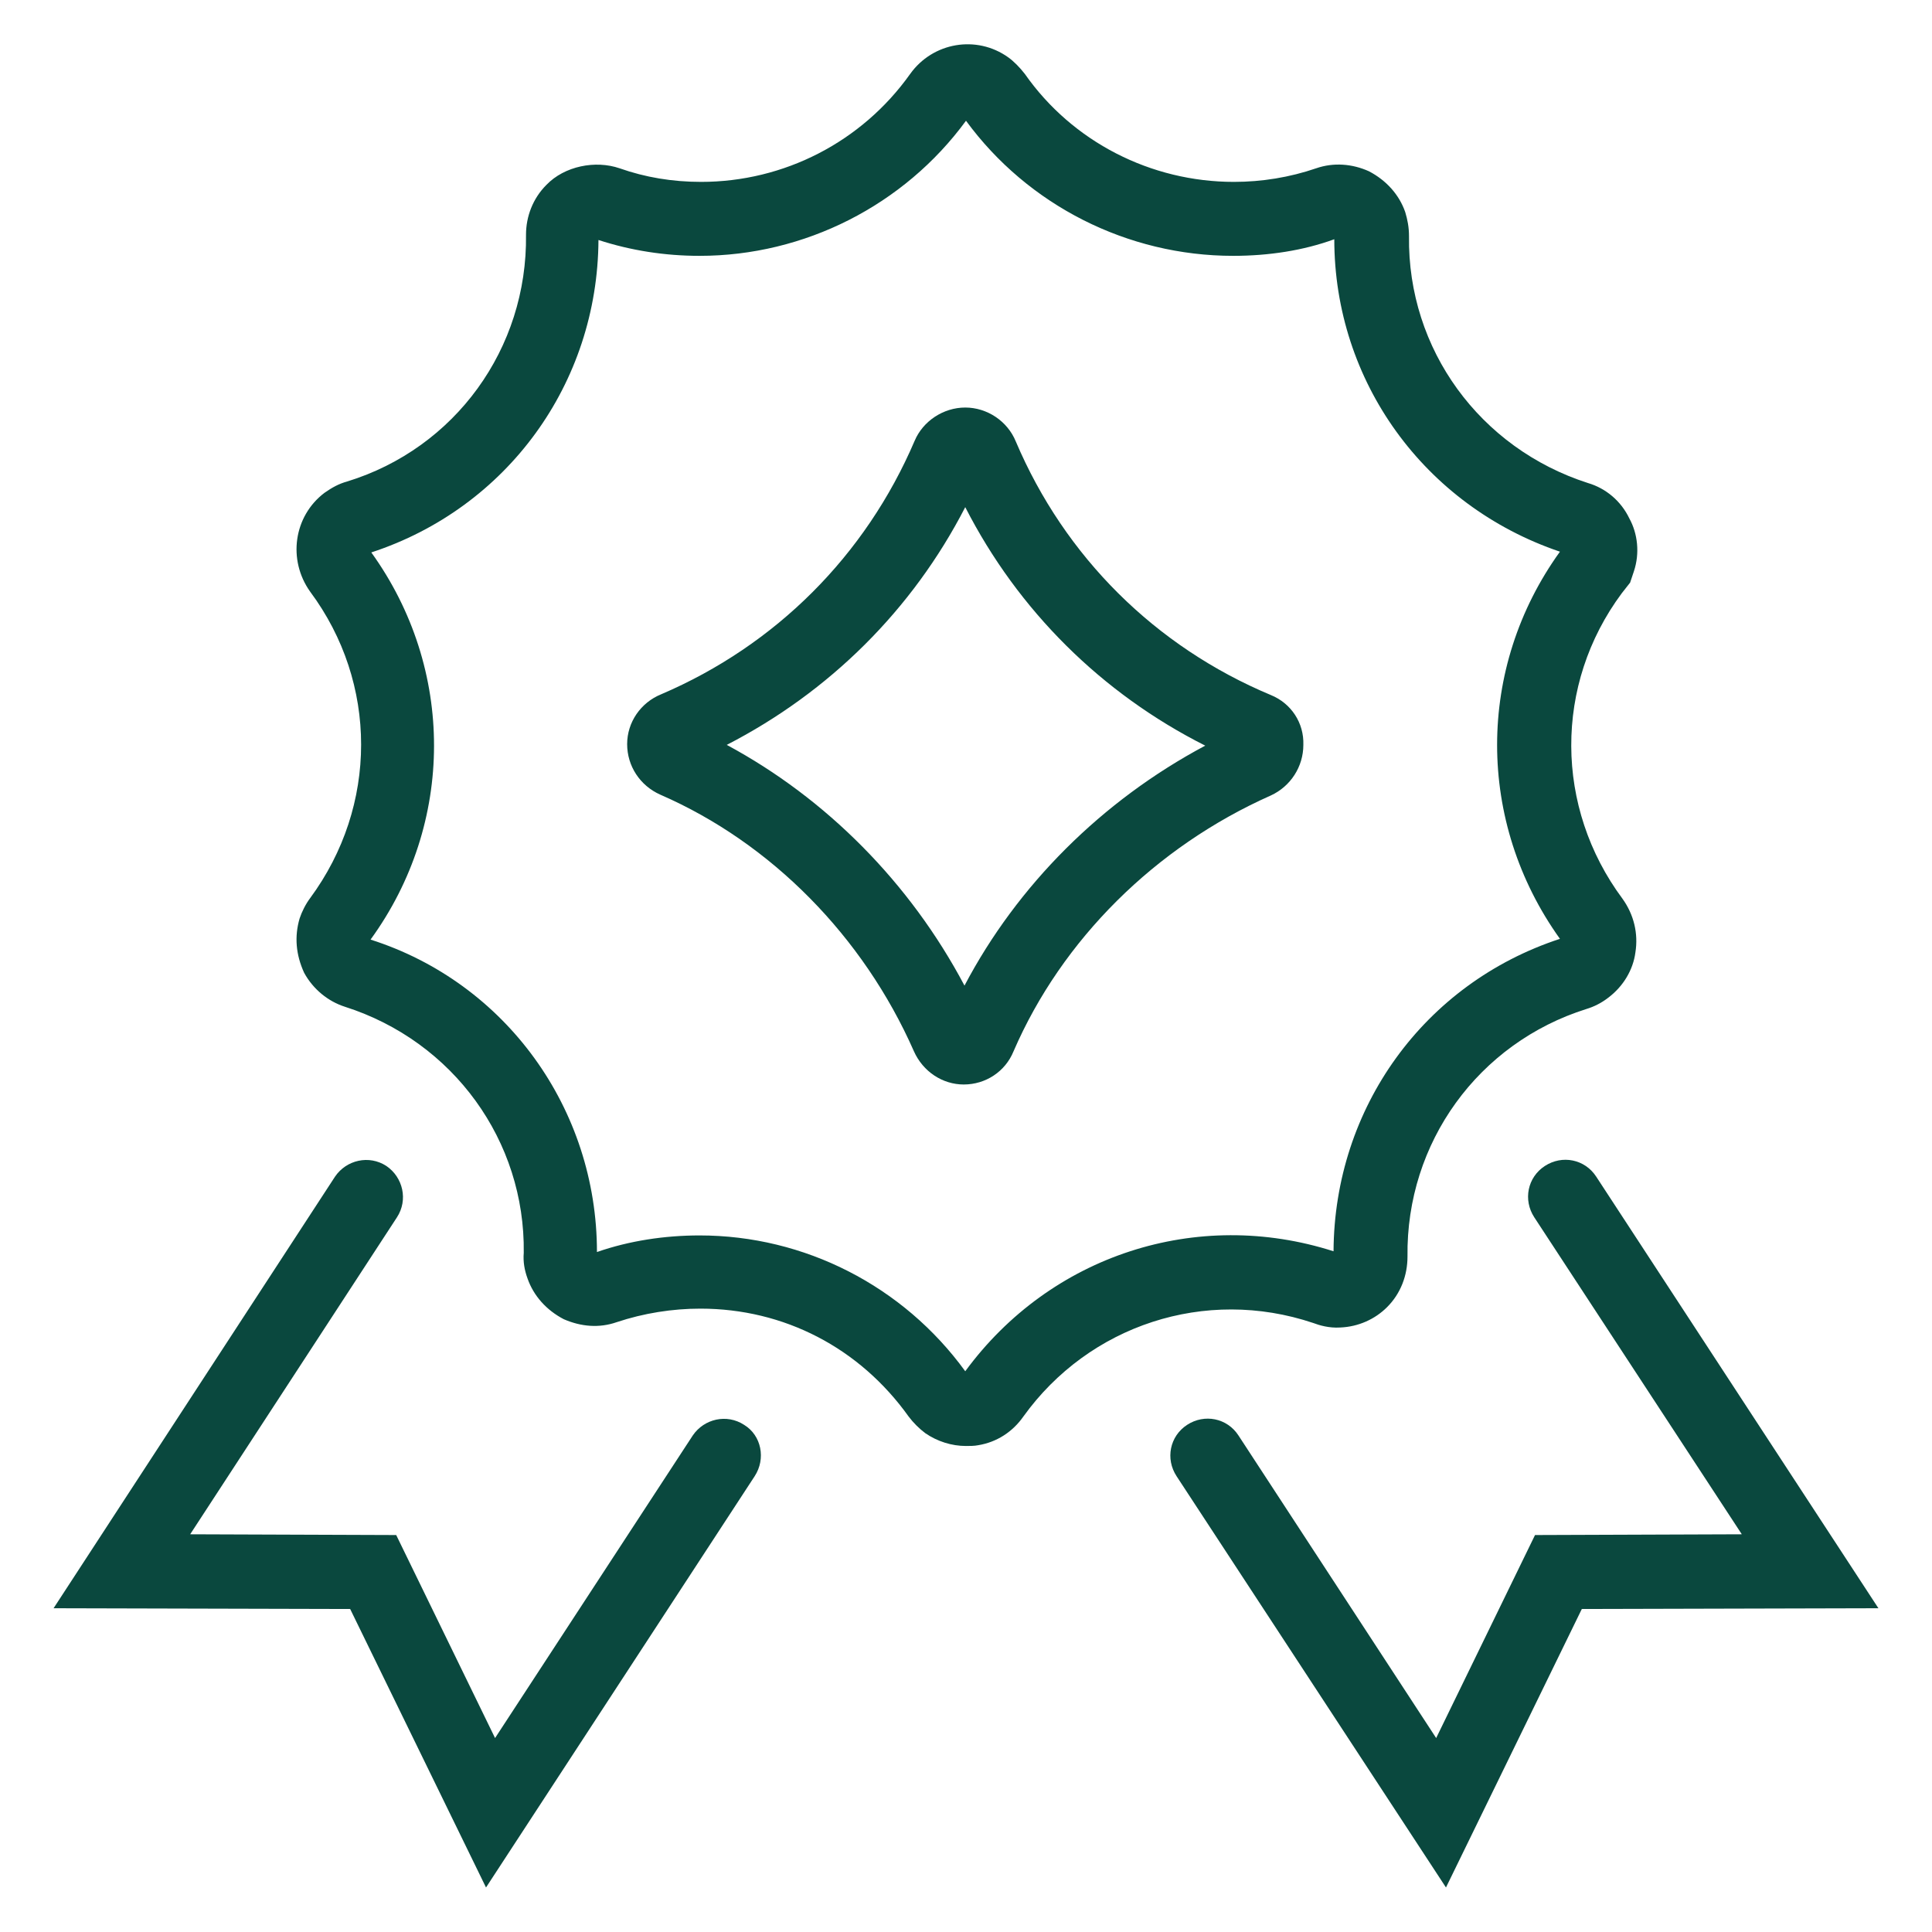
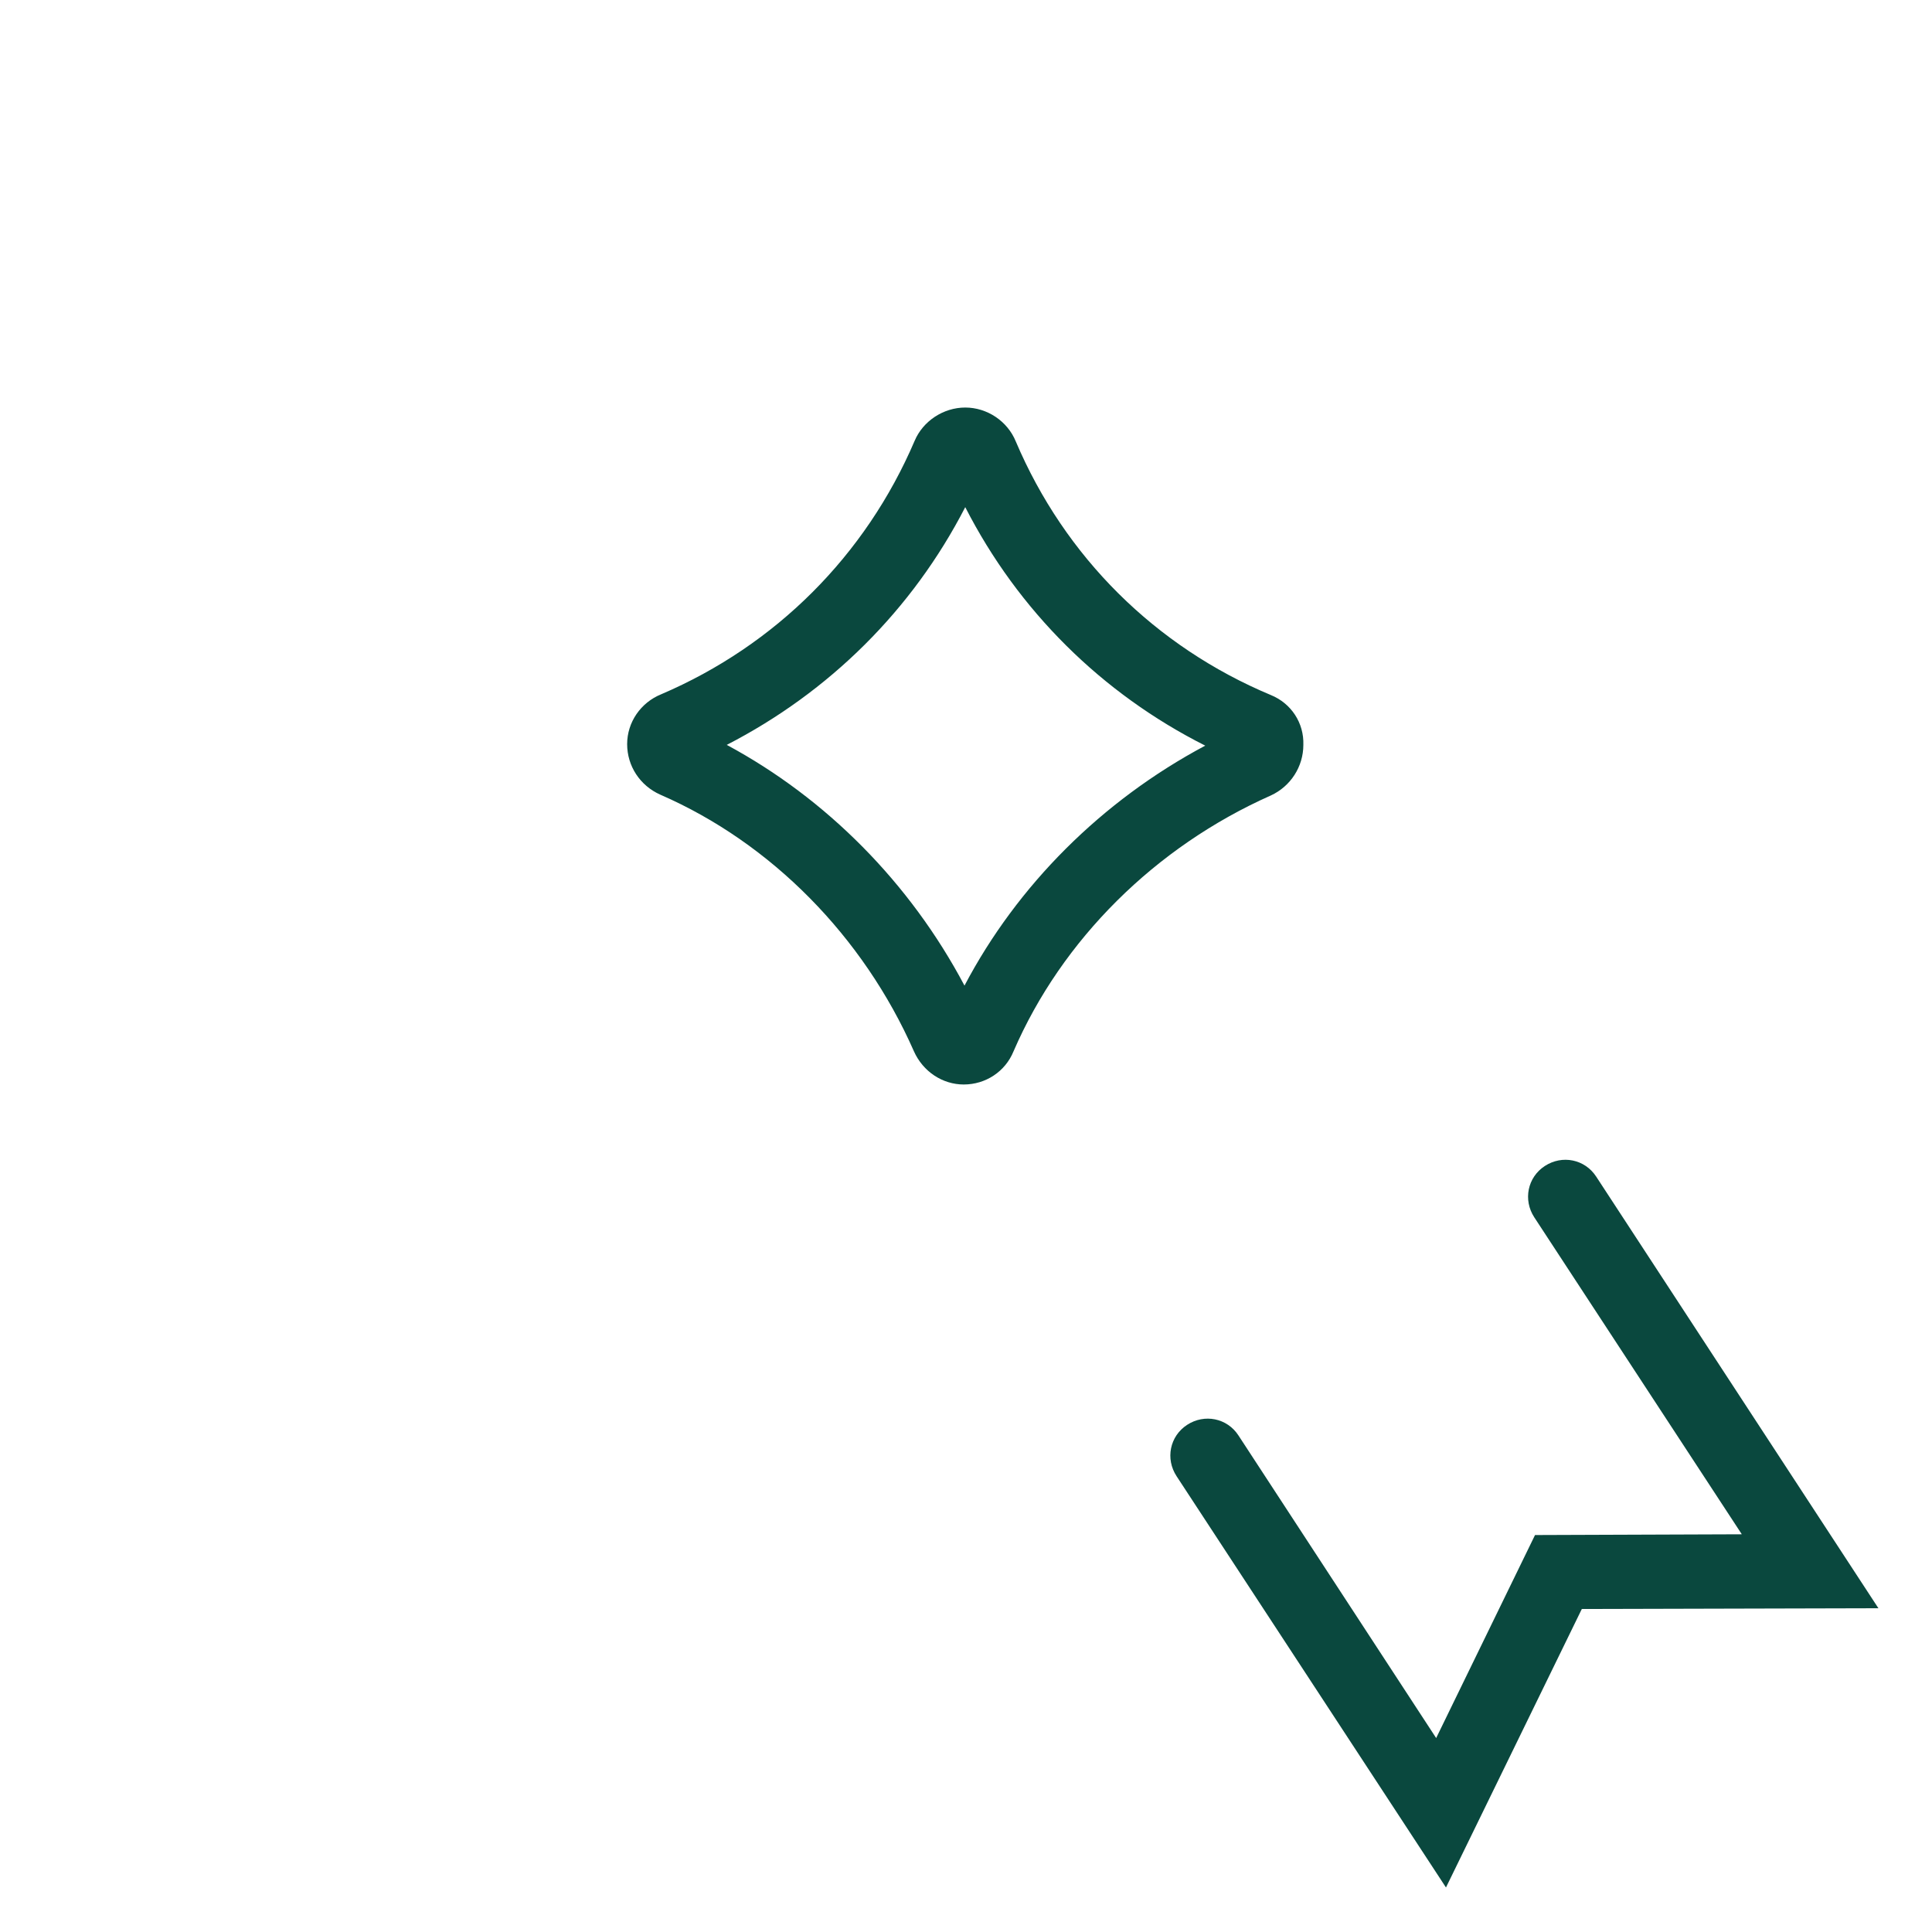
<svg xmlns="http://www.w3.org/2000/svg" width="118" height="118" viewBox="0 0 118 118" fill="none">
-   <path d="M80.203 80.802C80.572 80.941 81.171 81.125 81.862 81.079C82.969 81.033 83.983 80.572 84.72 79.834C85.55 79.005 85.965 77.898 85.965 76.746C85.873 69.786 90.297 63.702 96.889 61.627C97.35 61.489 97.811 61.259 98.226 60.936C99.147 60.245 99.747 59.23 99.885 58.17C100.069 57.018 99.793 55.866 99.101 54.898C94.953 49.32 94.907 41.807 99.055 36.23L99.562 35.584L99.793 34.893C100.162 33.787 100.023 32.588 99.516 31.666C99.009 30.606 98.087 29.823 96.981 29.5C90.39 27.38 85.965 21.341 86.057 14.427C86.057 13.874 85.965 13.413 85.826 12.952C85.458 11.892 84.674 11.017 83.614 10.463C82.6 10.002 81.448 9.91 80.387 10.279C78.774 10.832 77.069 11.109 75.363 11.109C70.293 11.109 65.499 8.666 62.595 4.517C62.273 4.102 61.904 3.734 61.581 3.503C59.645 2.12 56.972 2.581 55.589 4.517C52.639 8.666 47.891 11.109 42.821 11.109C41.069 11.109 39.41 10.832 37.843 10.279C36.368 9.772 34.478 10.141 33.372 11.293C32.542 12.123 32.127 13.229 32.127 14.335C32.219 21.295 27.794 27.38 21.203 29.408C20.696 29.546 20.281 29.777 19.82 30.099C17.93 31.528 17.562 34.202 18.944 36.138C23.093 41.715 23.093 49.228 18.944 54.852C18.668 55.22 18.437 55.681 18.299 56.096C17.976 57.202 18.069 58.309 18.576 59.415C19.129 60.429 20.051 61.166 21.065 61.489C27.702 63.609 32.081 69.694 31.989 76.516C31.943 77.069 32.035 77.576 32.219 78.083C32.588 79.143 33.372 80.019 34.432 80.572C35.492 81.033 36.598 81.125 37.658 80.756C39.318 80.203 41.069 79.927 42.775 79.927C47.891 79.927 52.501 82.323 55.497 86.518C55.773 86.887 56.142 87.255 56.511 87.532C57.248 88.039 58.124 88.316 59 88.316C59.23 88.316 59.507 88.316 59.737 88.27C60.89 88.085 61.858 87.44 62.503 86.518C66.513 80.941 73.612 78.59 80.203 80.802ZM58.954 83.752C55.174 78.544 49.136 75.456 42.729 75.456C40.608 75.456 38.442 75.778 36.46 76.47C36.46 67.712 30.883 60.014 22.632 57.387C27.794 50.288 27.794 40.839 22.678 33.741C30.975 31.021 36.506 23.416 36.552 14.658C38.534 15.303 40.608 15.626 42.729 15.626C49.136 15.626 55.22 12.537 59 7.375C62.779 12.537 68.864 15.626 75.317 15.626C77.483 15.626 79.604 15.303 81.494 14.612C81.494 23.277 86.979 30.883 95.276 33.695C90.159 40.793 90.159 50.196 95.276 57.341C86.979 60.06 81.494 67.666 81.448 76.424C73.105 73.75 64.162 76.654 58.954 83.752Z" fill="#0A483E" />
  <path d="M77.622 42.452C70.569 39.502 65.038 34.017 62.042 26.965C61.535 25.72 60.29 24.891 58.954 24.891C57.617 24.891 56.373 25.72 55.865 26.919C52.869 33.925 47.384 39.41 40.378 42.406C39.133 42.913 38.304 44.112 38.304 45.448C38.304 46.785 39.087 47.984 40.332 48.537C47.108 51.487 52.731 57.202 55.819 64.209C56.373 65.453 57.571 66.237 58.861 66.237C60.198 66.237 61.397 65.453 61.904 64.209C64.854 57.387 70.569 51.717 77.622 48.583C78.82 48.03 79.604 46.831 79.604 45.495C79.65 44.158 78.866 42.959 77.622 42.452ZM58.908 60.198C55.589 53.93 50.472 48.767 44.388 45.495C50.657 42.268 55.727 37.244 58.954 30.975C62.18 37.29 67.297 42.36 73.612 45.541C67.297 48.906 62.134 54.068 58.908 60.198Z" fill="#0A483E" />
-   <path d="M45.448 87.025C44.388 86.334 43.005 86.656 42.314 87.67L30.237 106.154L24.199 93.755L11.615 93.709L24.245 74.349C24.936 73.289 24.614 71.906 23.6 71.215C22.54 70.523 21.157 70.846 20.465 71.86L3.272 98.226L21.387 98.272L29.684 115.281L46.094 90.159C46.785 89.099 46.508 87.67 45.448 87.025Z" fill="#0A483E" />
  <path d="M97.488 71.86C96.796 70.8 95.414 70.523 94.353 71.215C93.293 71.906 93.017 73.289 93.708 74.349L106.384 93.709L93.754 93.755L87.716 106.154L75.639 87.67C74.948 86.61 73.565 86.334 72.505 87.025C71.445 87.716 71.168 89.099 71.86 90.159L88.315 115.281L96.612 98.272L114.727 98.226L97.488 71.86Z" fill="#0A483E" />
</svg>